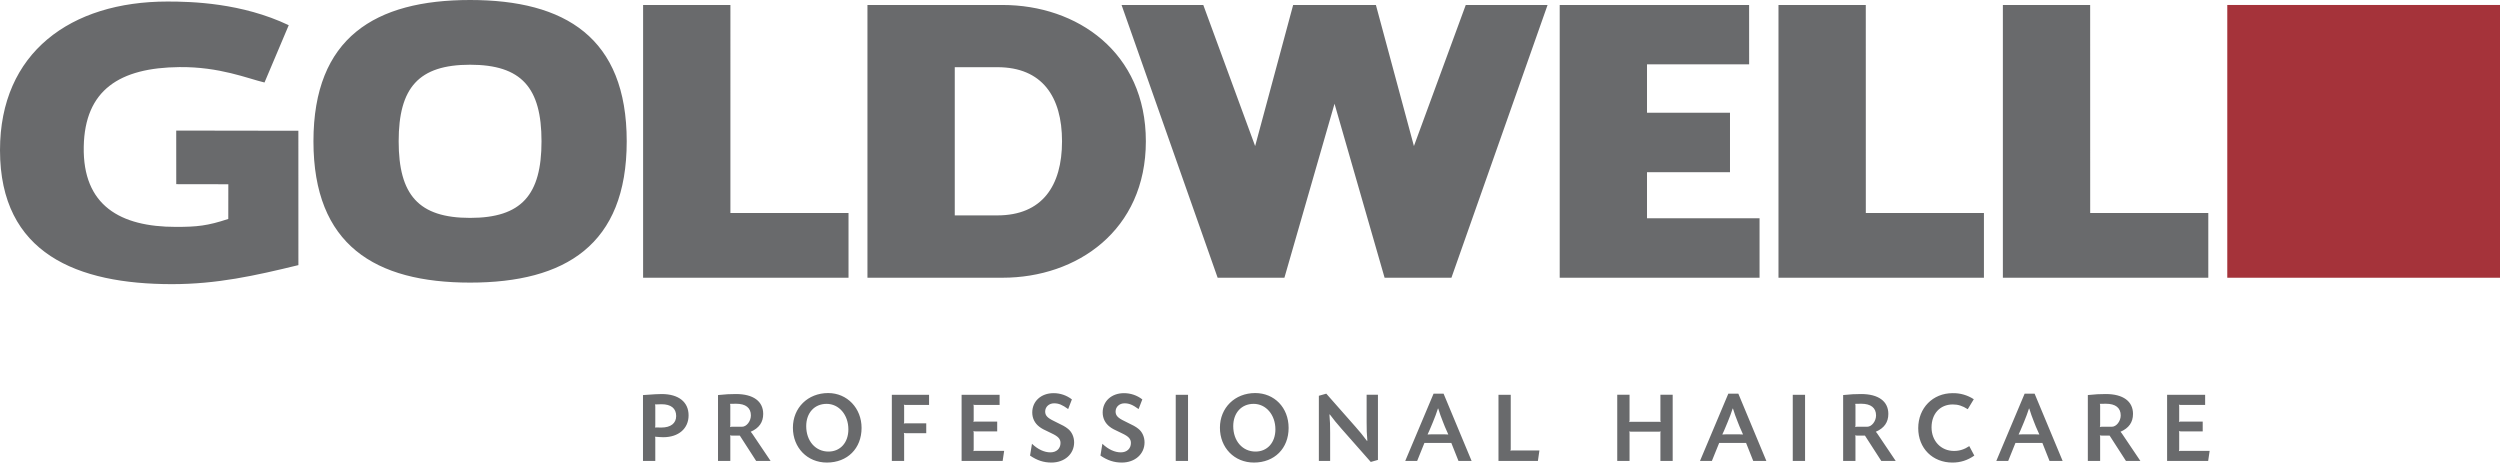
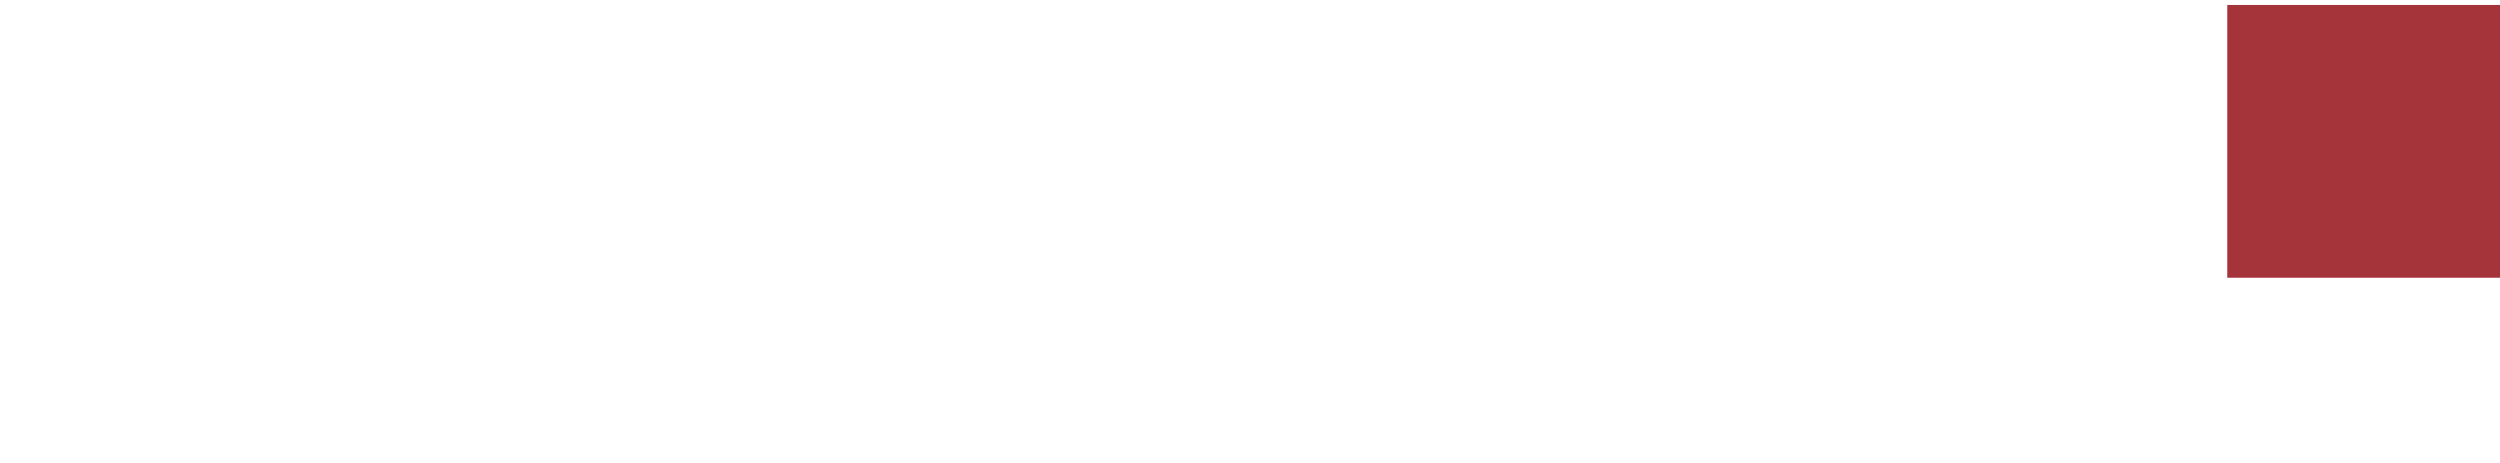
<svg xmlns="http://www.w3.org/2000/svg" id="Layer_1" viewBox="0 0 2279.41 421.75">
  <path d="M2030.75,4.53h248.66v248.7h-248.66V4.53Z" style="fill:#a5333a; fill-rule:evenodd; stroke-width:0px;" />
-   <path d="M2013.45,253.22v-59.03h-107.69l-.03-189.66h-79.58v248.68h187.3ZM1808.88,253.22v-59.03h-107.69l-.03-189.66h-79.6v248.68h187.31,0ZM1604.3,253.22v-54.24h-102.62v-41.97h75.67v-54.23h-75.67v-44.14h93.12l-.03-54.11h-172.69v248.68h182.21ZM1171.08,253.22l45.69-158.63,45.65,158.61,60.94.03L1411.02,4.54h-74.6l-47.25,128.63-34.67-128.63h-75.45l-34.66,128.63-47.27-128.63h-74.52l87.6,248.68h60.88,0ZM428.61,257.67c86.63,0,142.81-34.25,142.81-128.83S515.24,0,428.61,0s-142.82,34.28-142.82,128.84c.01,94.59,56.21,128.83,142.82,128.83h0ZM493.73,128.84c0,48.87-18.16,69.82-65.12,69.82s-65.12-20.95-65.12-69.82,18.16-69.82,65.12-69.82,65.12,20.96,65.12,69.82ZM263.26,22.98C220.36,2.57,174.77,1.4,152.71,1.4,64.39,1.4,0,48,0,136.92c0,94.54,70.67,122.15,156.78,122.15,40.88,0,75.3-7.6,115.29-17.35l-.03-122.5-111.37-.17.03,48.86,47.48.08-.04,31.62c-18.92,6.32-28.68,7.26-47.72,7.26-50.85,0-85.06-19.49-84.06-73.12.96-51.84,32.76-72,87.16-72.58,36.81-.39,62.41,10.47,77.65,14.05l22.09-52.23h0ZM773.65,253.22v-59.03h-107.69V4.54h-79.61v248.68h187.3ZM790.91,253.22h123.16c67.9,0,130.68-43.16,130.68-124.41S981.98,4.54,914.07,4.54h-123.16v248.68h0ZM870.52,61.26h38.79c40.93,0,59.01,26.95,59.01,67.56s-18.09,67.57-59.01,67.57h-38.79V61.26h0ZM1487.59,384.58c-1.01,0-1.19,0-2.1.27.27-.91.27-1.12.27-2.13v-22.8h-11.22v60.34h11.22v-24.85c0-1.01,0-1.19-.27-2.1.91.27,1.09.27,2.1.27h24.47c1.01,0,1.19,0,2.1-.27-.26.91-.26,1.09-.26,2.1v24.85h11.19v-60.34h-11.19v22.8c0,1.01,0,1.22.26,2.13-.91-.27-1.09-.27-2.1-.27h-24.47ZM1598.55,420.27h11.96l-25.56-61.35h-9.12l-25.84,61.35h10.84l6.64-16.39h24.55l6.52,16.39ZM1578.21,395.98c-3.85,0-4.59,0-7.9.18,1.39-3.01,1.67-3.4,3.22-7.28l1.75-4.2c2.2-5.45,2.76-6.91,4.51-12.17h.27c1.65,5.24,2.1,6.54,4.33,12.17l1.75,4.41c1.47,3.5,1.75,4.12,3.11,7.07-3.29-.18-3.96-.18-7.81-.18h-3.24ZM1645.79,359.94h-11.22v60.34h11.22v-60.34ZM1680.52,420.27h11.22v-21.26c0-1.01,0-1.19-.26-2.13.91.27,1.09.27,2.1.27h6.81l14.89,23.1h13.15l-15.91-23.63c-.65-1.05-1.39-2.04-2.2-2.97,7.63-3.29,11.4-8.64,11.4-16.26,0-11.5-9.01-18.13-24.82-18.13-5.63,0-9.4.21-16.39.93v60.08h.03ZM1693.59,389.09c-1.01,0-1.19,0-2.1.27.26-.93.26-1.12.26-2.13v-16.82c0-1.01,0-1.3-.26-2.2,3.01-.1,4.31-.1,5.5-.1,8.85,0,13.53,3.77,13.53,10.66,0,5.24-3.96,10.31-8,10.31h-8.92s0,.01,0,.01ZM1799.63,364c-5.73-3.75-12.46-5.67-19.3-5.53-18.04,0-31.36,13.5-31.36,31.92s13.15,31.36,31.18,31.36c7.34,0,13.71-2.02,19.96-6.36l-4.6-8.64c-4.33,2.94-8.82,4.41-13.88,4.41-11.88,0-20.52-9.01-20.52-21.5s7.83-20.89,19.33-20.89c4.86,0,8.82,1.22,13.68,4.33l5.51-9.1h0ZM1868.68,420.27h11.96l-25.56-61.35h-9.09l-25.84,61.35h10.84l6.61-16.39h24.58l6.5,16.39ZM1848.37,395.98c-3.85,0-4.59,0-7.9.18,1.39-3.01,1.65-3.4,3.22-7.28l1.75-4.2c2.2-5.45,2.76-6.91,4.51-12.17h.27c1.65,5.24,2.1,6.54,4.31,12.17l1.75,4.41c1.49,3.5,1.75,4.12,3.14,7.07-3.32-.18-3.96-.18-7.83-.18h-3.22ZM1903.61,420.27h11.22v-21.26c0-1.01,0-1.19-.27-2.13.91.27,1.09.27,2.1.27h6.81l14.89,23.1h13.15l-15.91-23.63c-.65-1.05-1.39-2.04-2.2-2.97,7.63-3.29,11.4-8.64,11.4-16.26,0-11.5-9.01-18.13-24.82-18.13-5.63,0-9.4.21-16.37.93v60.08h.01,0ZM1916.66,389.09c-1.01,0-1.19,0-2.1.27.27-.93.27-1.12.27-2.13v-16.82c0-1.01,0-1.3-.27-2.2,3.01-.1,4.31-.1,5.5-.1,8.85,0,13.53,3.77,13.53,10.66,0,5.24-3.96,10.31-8,10.31h-8.92s0,.01,0,.01ZM2010.56,359.94h-34.68v60.34h37.44l1.36-9.2h-25.94c-1.01,0-1.17,0-2.1.26.27-.91.27-1.09.27-2.1v-14.09c0-1.01,0-1.19-.27-2.1.93.27,1.09.27,2.1.27h19.61v-8.92h-19.61c-1.01,0-1.17,0-2.1.27.27-.93.27-1.12.27-2.13v-11.5c0-1.01,0-1.19-.27-2.1.93.27,1.09.27,2.1.27h21.82v-9.27ZM586.25,360.22v60.06h11.22v-20.25c0-.91,0-1.12-.27-1.85,2.96.27,6.17.45,7.63.45,13.89,0,23-7.9,23-19.93s-8.92-19.43-24.56-19.43c-2.85,0-8.17.27-12.87.66l-4.14.29h0ZM597.47,370.88c0-.91,0-1.19-.27-2.13,3.22-.08,4.51-.18,5.98-.18,8.65,0,13.33,3.77,13.33,10.76,0,6.61-4.97,10.49-13.51,10.49-2.4,0-2.31,0-5.8-.1.27-.83.27-1.09.27-2.02v-16.82ZM654.66,420.27h11.22v-21.26c0-1.01,0-1.19-.27-2.13.92.27,1.1.27,2.13.27h6.8l14.89,23.1h13.16l-15.91-23.63c-.66-1.05-1.4-2.04-2.22-2.97,7.64-3.29,11.4-8.64,11.4-16.26,0-11.5-9.01-18.13-24.84-18.13-5.62,0-9.38.21-16.37.93v60.08h.01ZM667.72,389.09c-1.02,0-1.21,0-2.13.27.27-.93.27-1.12.27-2.13v-16.82c0-1.01,0-1.3-.27-2.2,3.03-.1,4.32-.1,5.53-.1,8.83,0,13.51,3.77,13.51,10.66,0,5.24-3.96,10.31-8,10.31h-8.91s0,.01,0,.01ZM755.13,358.37c-18.59,0-32.19,13.42-32.19,31.63s13.15,31.74,30.98,31.74c18.77,0,31.63-12.89,31.63-31.57.01-18-13.14-31.8-30.43-31.8ZM753.66,368.22c11.31,0,19.86,10,19.86,23.25,0,12.06-7.35,20.25-18.12,20.25-11.87,0-20.32-9.65-20.32-23.18,0-12.14,7.54-20.32,18.59-20.32h0ZM847.07,359.94h-33.93v60.34h11.22v-23.46c0-1.01,0-1.19-.27-2.13.92.27,1.1.27,2.13.27h18.3v-9.01h-18.3c-1.02,0-1.21,0-2.13.27.27-.91.27-1.09.27-2.1v-13.07c0-1.01,0-1.19-.27-2.1.92.27,1.1.27,2.13.27h20.87v-9.27h-.01ZM911.42,359.94h-34.67v60.34h37.43l1.37-9.2h-25.94c-1.01,0-1.19,0-2.11.26.27-.91.27-1.09.27-2.1v-14.09c0-1.01,0-1.19-.27-2.1.68.23,1.4.32,2.11.27h19.6v-8.92h-19.6c-1.01,0-1.19,0-2.11.27.27-.93.27-1.12.27-2.13v-11.5c0-1.01,0-1.19-.27-2.1.68.23,1.4.32,2.11.27h21.79v-9.27h.01,0ZM977.31,364.16c-4.79-3.71-10.68-5.72-16.74-5.69-11.31,0-19.4,7.34-19.4,17.65,0,5.24,2.3,9.83,6.45,12.97,2.39,1.83,3.58,2.39,11.31,6.06,5.89,2.76,8,5.07,8,8.74,0,5.14-3.68,8.56-9.2,8.56s-11.4-2.66-16.82-7.83l-1.75,10.76c6.43,4.41,12.41,6.36,19.49,6.36,11.96,0,20.7-7.73,20.7-18.39,0-4.99-2.13-9.68-5.71-12.44-2.57-2.02-3.86-2.74-12.78-7.07-5.98-2.87-7.91-5.07-7.91-8.64,0-4.25,3.5-7.47,8.09-7.47,4.23,0,7.44,1.3,12.87,5.24l3.4-8.81h0ZM1041.52,364.16c-4.79-3.71-10.68-5.71-16.74-5.69-11.31,0-19.4,7.34-19.4,17.65,0,5.24,2.3,9.83,6.43,12.97,2.39,1.83,3.58,2.39,11.32,6.06,5.89,2.76,8,5.07,8,8.74,0,5.14-3.68,8.56-9.2,8.56s-11.4-2.66-16.83-7.83l-1.75,10.76c6.45,4.41,12.43,6.36,19.51,6.36,11.96,0,20.69-7.73,20.69-18.39,0-4.99-2.11-9.68-5.69-12.44-2.58-2.02-3.86-2.74-12.79-7.07-5.98-2.87-7.91-5.07-7.91-8.64,0-4.25,3.5-7.47,8.09-7.47,4.23,0,7.46,1.3,12.88,5.24l3.4-8.81h0ZM1083.2,359.94h-11.21v60.34h11.21v-60.34ZM1144.47,358.37c-18.57,0-32.19,13.42-32.19,31.63s13.15,31.74,31,31.74c18.77,0,31.63-12.89,31.63-31.57s-13.15-31.8-30.44-31.8ZM1142.99,368.22c11.32,0,19.88,10,19.88,23.25,0,12.06-7.37,20.25-18.13,20.25-11.87,0-20.32-9.65-20.32-23.18,0-12.14,7.55-20.32,18.57-20.32h0ZM1202.49,360.84v59.43h10.29v-25.59c0-7.81-.1-9.55-.64-16.72l.35-.1c4.33,5.69,5.34,6.99,10.56,12.97l26.77,30.35,6.54-1.85v-59.4h-10.31v25.2c0,7.81.1,9.55.66,16.72l-.38.1c-3.31-4.49-6.83-8.82-10.56-12.97l-26.5-30.06-6.78,1.93ZM1329.8,420.27h11.96l-25.56-61.35h-9.12l-25.84,61.35h10.87l6.61-16.39h24.55l6.52,16.39h0ZM1309.49,395.98c-3.88,0-4.6,0-7.9.18,1.36-3.01,1.65-3.4,3.22-7.28l1.75-4.2c2.2-5.45,2.76-6.91,4.49-12.17h.3c1.65,5.24,2.1,6.54,4.31,12.17l1.75,4.41c1.47,3.5,1.75,4.12,3.11,7.07-3.29-.18-3.96-.18-7.81-.18h-3.22ZM1377.45,359.94h-11.19v60.34h35.94l1.39-9.57h-24.29c-1.01,0-1.19,0-2.13.27.27-.91.27-1.12.27-2.13v-48.91h.01,0Z" style="fill:#696a6c; fill-rule:evenodd; stroke-width:0px;" />
</svg>